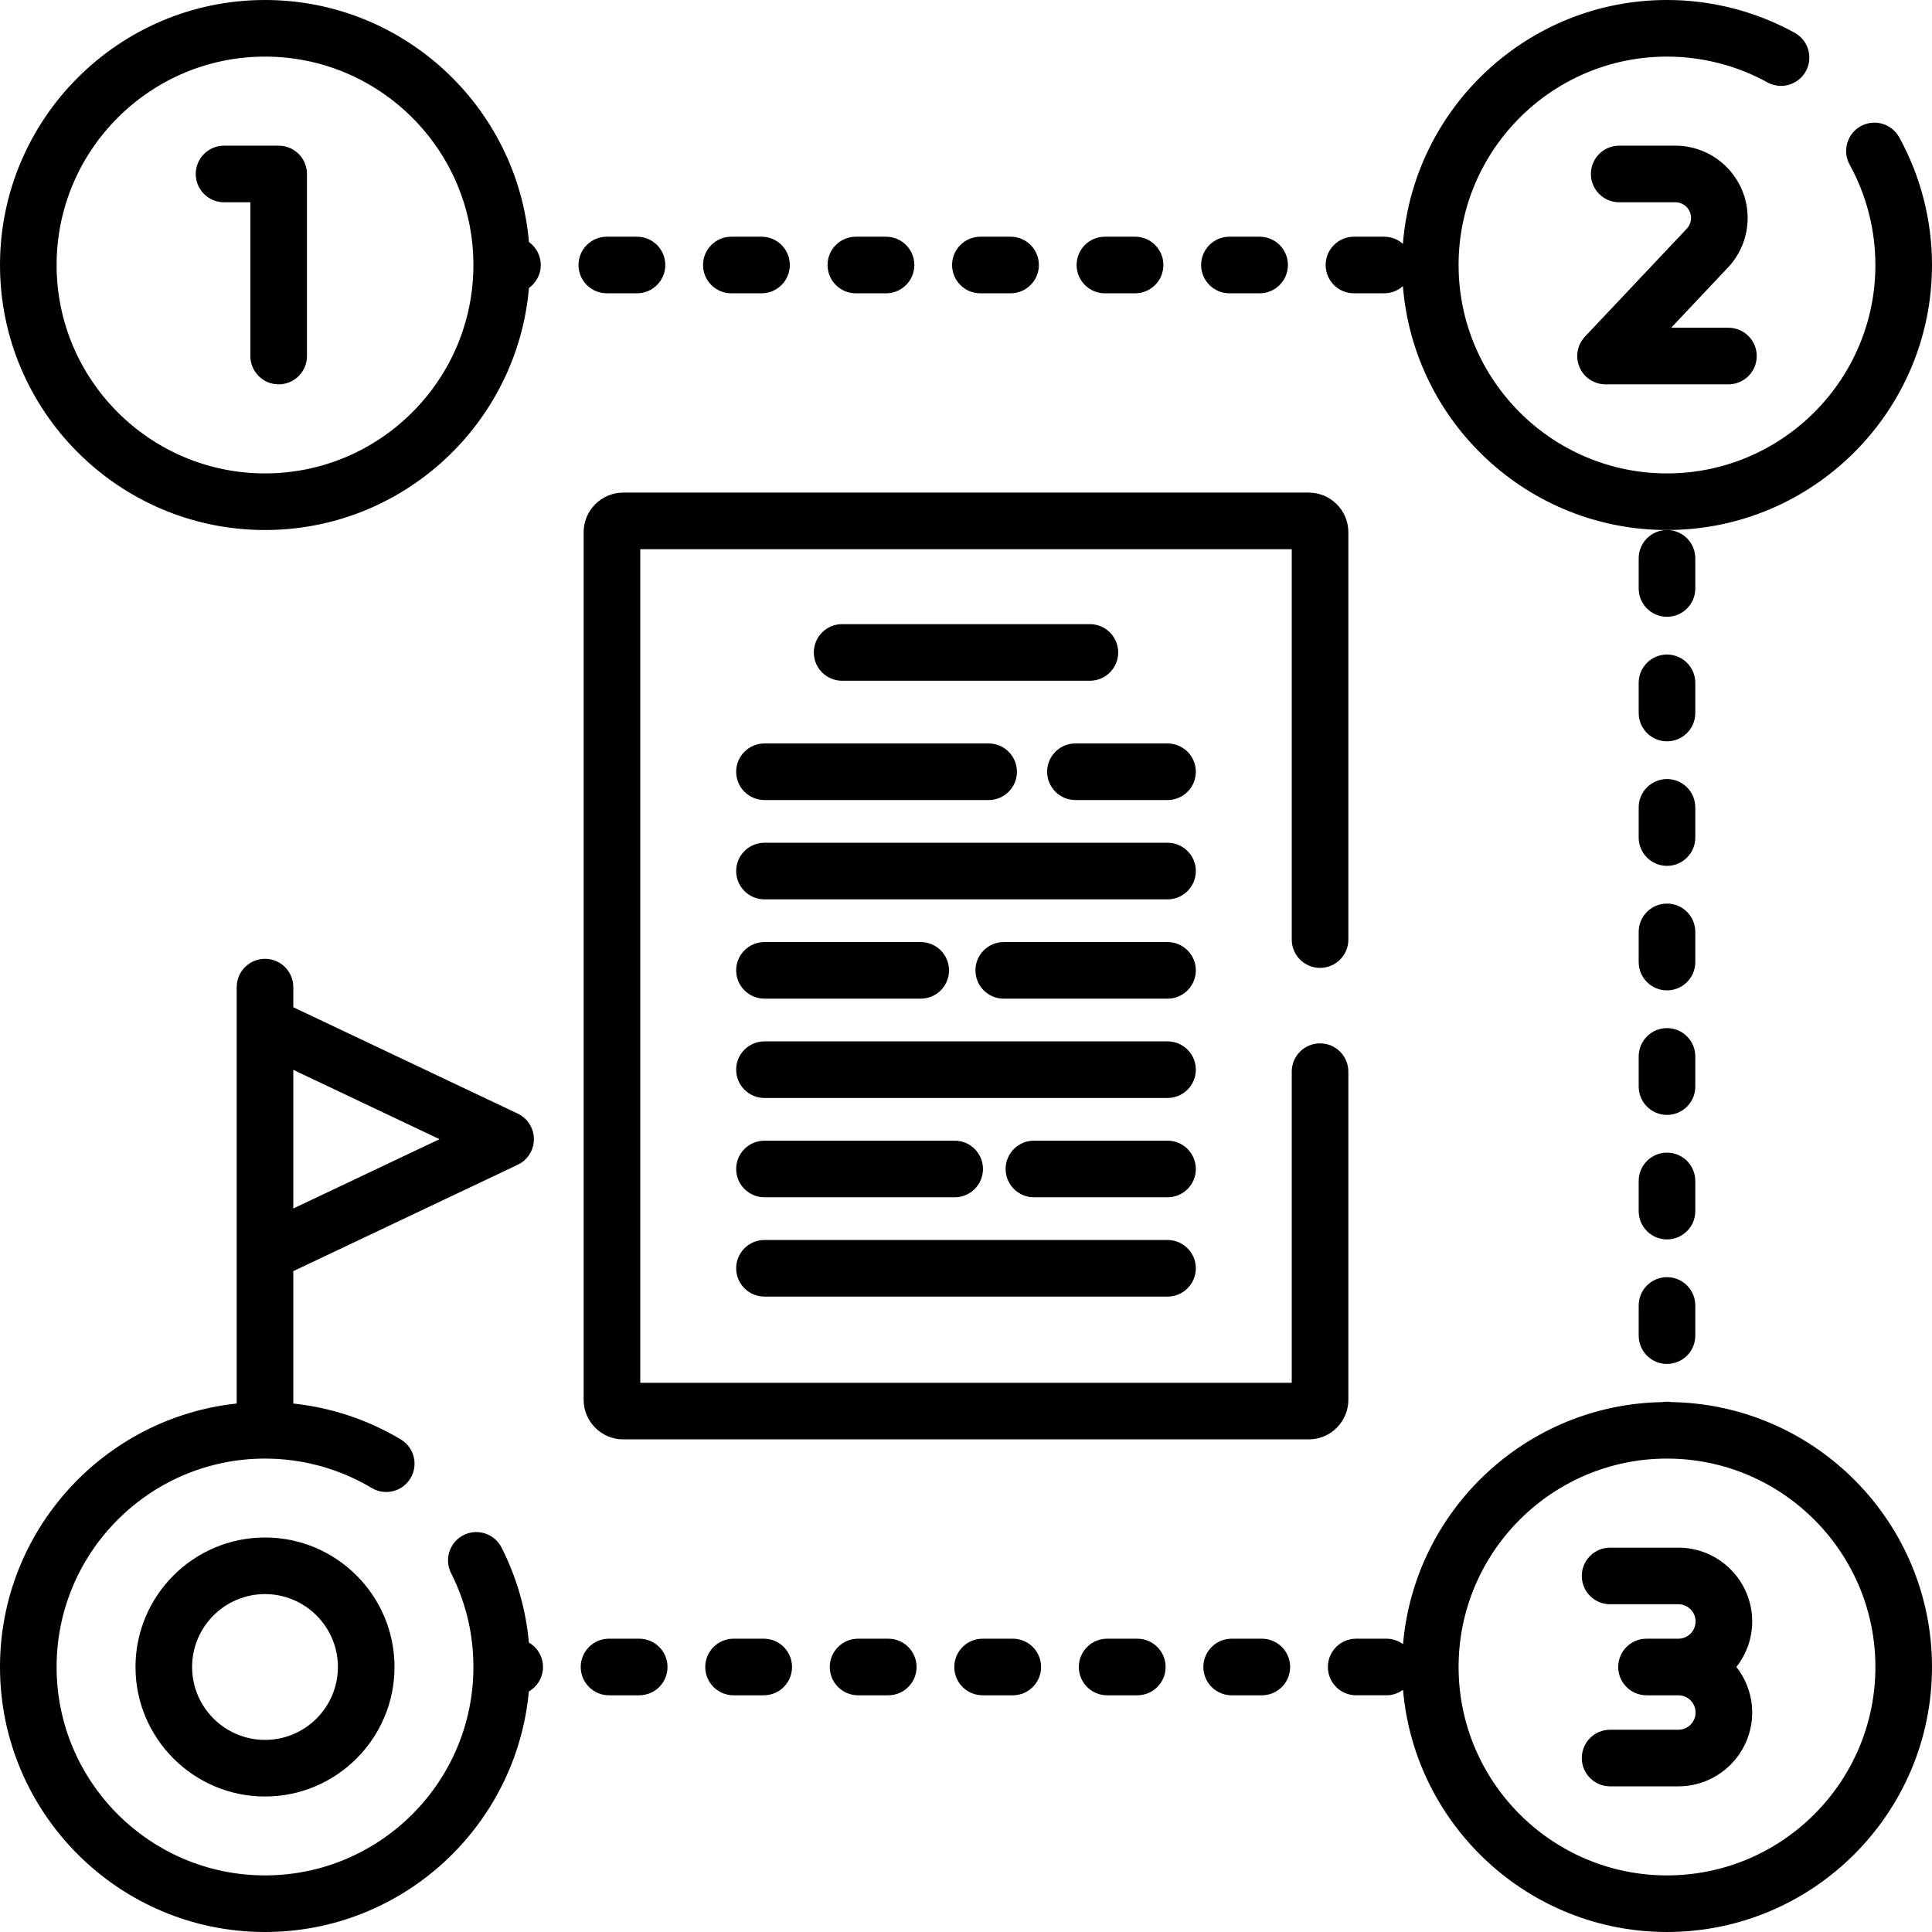
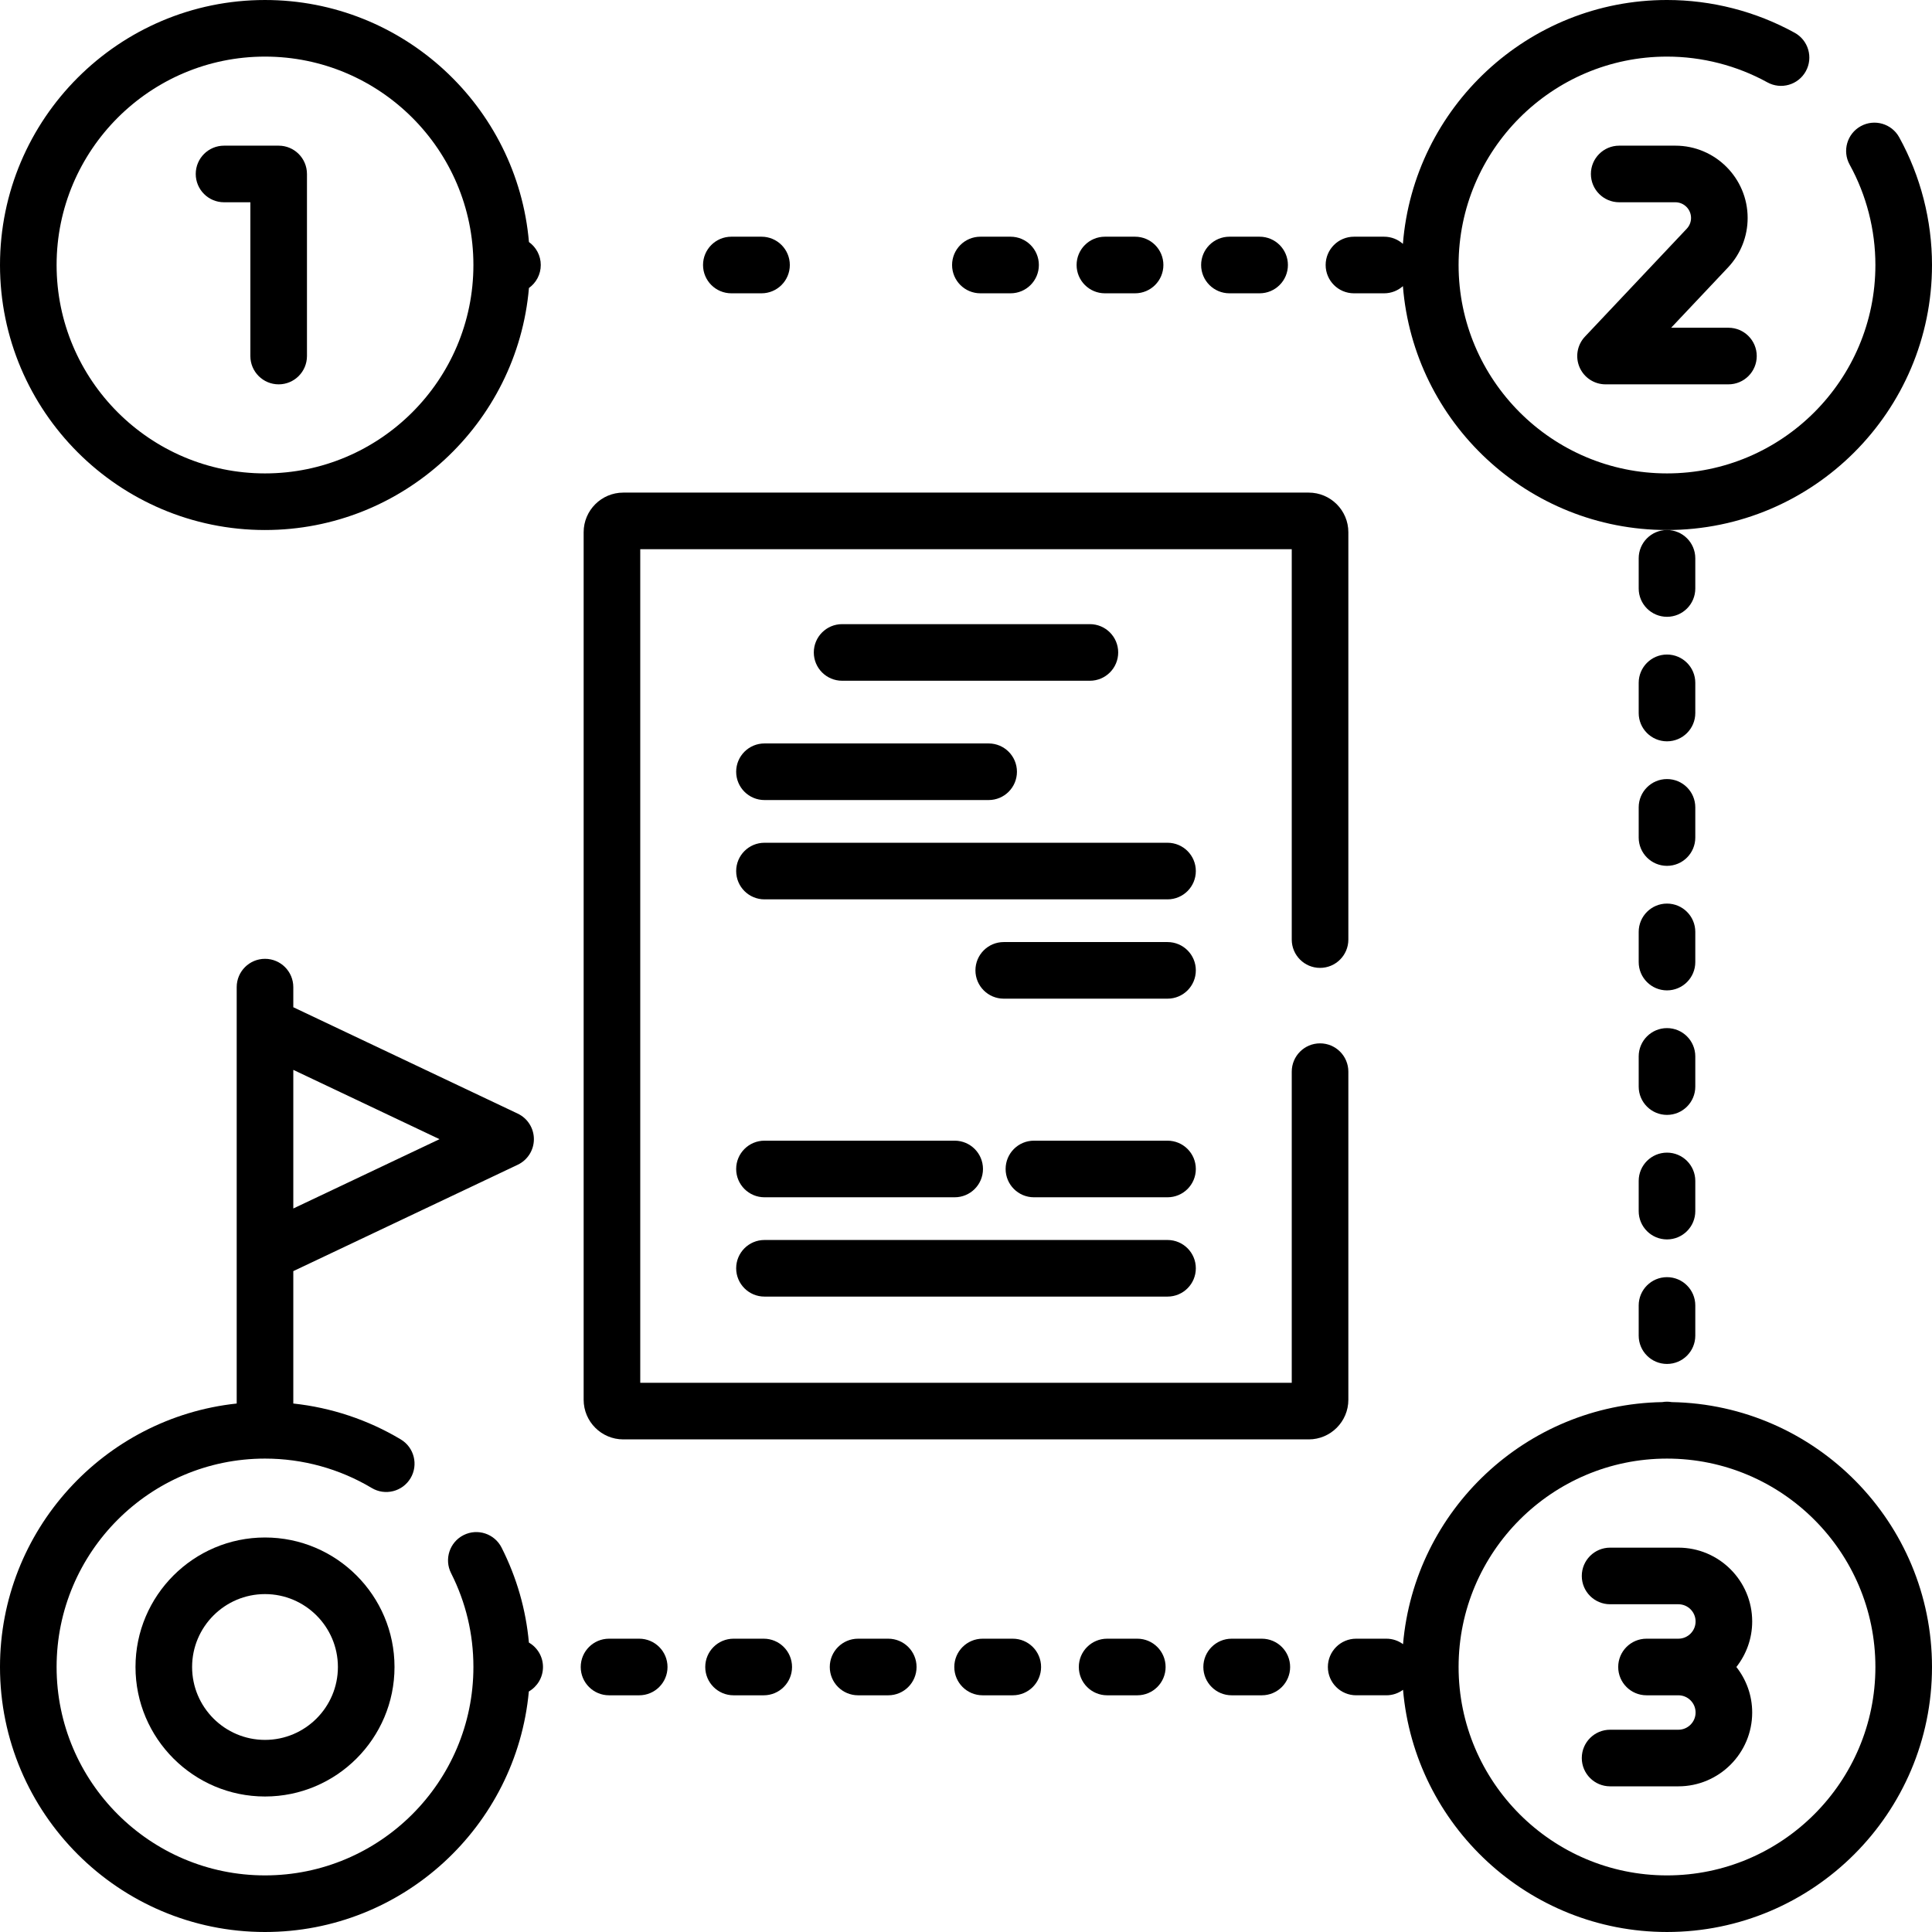
<svg xmlns="http://www.w3.org/2000/svg" id="Capa_1" enable-background="new 0 0 512 512" height="512" viewBox="0 0 512 512" width="512">
  <g>
    <g>
-       <path d="m226.811 77.729h8c4.142 0 7.5-3.358 7.5-7.5s-3.358-7.5-7.5-7.5h-8c-4.142 0-7.5 3.358-7.5 7.5s3.358 7.5 7.5 7.5z" />
      <path d="m193.811 77.729h8c4.142 0 7.5-3.358 7.5-7.5s-3.358-7.5-7.5-7.5h-8c-4.142 0-7.5 3.358-7.5 7.5s3.358 7.5 7.5 7.5z" />
-       <path d="m160.811 77.729h8c4.142 0 7.5-3.358 7.5-7.5s-3.358-7.5-7.5-7.5h-8c-4.142 0-7.5 3.358-7.5 7.5s3.358 7.5 7.5 7.5z" />
      <path d="m358.811 77.729h8c1.911 0 3.65-.721 4.974-1.897 2.867 36.113 33.149 64.627 69.986 64.627 38.725 0 70.229-31.505 70.229-70.229 0-11.825-3.004-23.527-8.688-33.843-1.999-3.627-6.56-4.948-10.188-2.95-3.628 1.999-4.948 6.56-2.95 10.188 4.466 8.104 6.826 17.304 6.826 26.604 0 30.454-24.775 55.229-55.229 55.229s-55.229-24.776-55.229-55.229 24.774-55.229 55.229-55.229c9.3 0 18.5 2.36 26.604 6.826 3.628 1.999 8.189.679 10.188-2.95 1.998-3.628.678-8.189-2.95-10.188-10.315-5.684-22.018-8.688-33.842-8.688-36.837 0-67.119 28.514-69.986 64.627-1.324-1.177-3.063-1.897-4.974-1.897h-8c-4.143 0-7.5 3.358-7.5 7.5s3.357 7.499 7.5 7.499z" />
      <path d="m259.811 77.729h8c4.143 0 7.5-3.358 7.5-7.5s-3.357-7.5-7.5-7.5h-8c-4.142 0-7.5 3.358-7.5 7.5s3.357 7.5 7.5 7.5z" />
      <path d="m325.811 77.729h8c4.143 0 7.5-3.358 7.5-7.5s-3.357-7.5-7.5-7.5h-8c-4.143 0-7.5 3.358-7.5 7.5s3.357 7.5 7.5 7.5z" />
      <path d="m292.811 77.729h8c4.143 0 7.5-3.358 7.5-7.5s-3.357-7.5-7.5-7.5h-8c-4.143 0-7.5 3.358-7.5 7.5s3.357 7.5 7.5 7.5z" />
      <path d="m449.271 279.959c0-4.142-3.357-7.5-7.5-7.5s-7.5 3.358-7.5 7.5v8c0 4.142 3.357 7.5 7.5 7.5s7.5-3.358 7.5-7.5z" />
      <path d="m441.771 338.459c-4.143 0-7.5 3.358-7.5 7.5v8c0 4.142 3.357 7.5 7.5 7.5s7.5-3.358 7.5-7.5v-8c0-4.142-3.358-7.5-7.5-7.5z" />
      <path d="m449.271 312.959c0-4.142-3.357-7.5-7.5-7.5s-7.5 3.358-7.5 7.5v8c0 4.142 3.357 7.5 7.5 7.5s7.5-3.358 7.5-7.5z" />
      <path d="m449.271 246.959c0-4.142-3.357-7.5-7.5-7.5s-7.5 3.358-7.5 7.5v8c0 4.142 3.357 7.5 7.5 7.5s7.5-3.358 7.5-7.5z" />
      <path d="m449.271 213.959c0-4.142-3.357-7.5-7.5-7.5s-7.5 3.358-7.5 7.5v8c0 4.142 3.357 7.5 7.5 7.5s7.5-3.358 7.5-7.5z" />
      <path d="m449.271 147.959c0-4.142-3.357-7.5-7.5-7.5s-7.5 3.358-7.5 7.5v8c0 4.142 3.357 7.5 7.5 7.5s7.5-3.358 7.5-7.5z" />
      <path d="m449.271 180.959c0-4.142-3.357-7.5-7.5-7.5s-7.5 3.358-7.5 7.5v8c0 4.142 3.357 7.5 7.5 7.5s7.5-3.358 7.5-7.5z" />
      <path d="m202.398 434.271h-8c-4.142 0-7.5 3.358-7.5 7.5s3.358 7.5 7.5 7.5h8c4.142 0 7.5-3.358 7.5-7.5s-3.357-7.5-7.5-7.5z" />
      <path d="m140.163 435.291c-.797-8.772-3.22-17.209-7.238-25.158-1.869-3.696-6.382-5.179-10.077-3.31-3.697 1.869-5.178 6.381-3.31 10.077 3.929 7.771 5.921 16.138 5.921 24.87 0 30.454-24.776 55.229-55.229 55.229s-55.23-24.775-55.23-55.228 24.776-55.229 55.229-55.229c9.974 0 19.754 2.694 28.281 7.79 3.557 2.125 8.161.965 10.286-2.59 2.125-3.556.965-8.161-2.59-10.286-8.702-5.201-18.426-8.43-28.477-9.508v-35.085l59.472-28.191c2.619-1.241 4.288-3.88 4.288-6.777s-1.669-5.536-4.288-6.777l-59.472-28.19v-5.33c0-4.142-3.358-7.5-7.5-7.5s-7.5 3.358-7.5 7.5v110.35c-35.21 3.754-62.729 33.632-62.729 69.823 0 38.724 31.505 70.229 70.229 70.229 36.536 0 66.631-28.048 69.918-63.741 2.24-1.297 3.751-3.714 3.751-6.489 0-2.768-1.503-5.179-3.735-6.479zm-23.684-133.397-38.75 18.368v-36.736z" />
      <path d="m235.398 434.271h-8c-4.142 0-7.5 3.358-7.5 7.5s3.358 7.5 7.5 7.5h8c4.142 0 7.5-3.358 7.5-7.5s-3.357-7.5-7.5-7.5z" />
      <path d="m169.398 434.271h-8c-4.142 0-7.5 3.358-7.5 7.5s3.358 7.5 7.5 7.5h8c4.142 0 7.5-3.358 7.5-7.5s-3.357-7.5-7.5-7.5z" />
      <path d="m334.398 434.271h-8c-4.143 0-7.5 3.358-7.5 7.5s3.357 7.5 7.5 7.5h8c4.143 0 7.5-3.358 7.5-7.5s-3.357-7.5-7.5-7.5z" />
      <path d="m301.398 434.271h-8c-4.143 0-7.5 3.358-7.5 7.5s3.357 7.5 7.5 7.5h8c4.143 0 7.5-3.358 7.5-7.5s-3.357-7.5-7.5-7.5z" />
      <path d="m268.398 434.271h-8c-4.142 0-7.5 3.358-7.5 7.5s3.358 7.5 7.5 7.5h8c4.143 0 7.5-3.358 7.5-7.5s-3.357-7.5-7.5-7.5z" />
      <path d="m420.03 89.21c-2.055 2.178-2.617 5.368-1.432 8.117s3.893 4.529 6.887 4.529h32.57c4.143 0 7.5-3.358 7.5-7.5s-3.357-7.5-7.5-7.5h-15.185l15.05-15.953c3.368-3.569 5.223-8.238 5.223-13.145 0-10.563-8.593-19.155-19.155-19.155h-14.885c-4.143 0-7.5 3.358-7.5 7.5s3.357 7.5 7.5 7.5h14.885c2.291 0 4.155 1.864 4.155 4.155 0 1.064-.402 2.077-1.133 2.852z" />
      <path d="m70.229 140.459c36.672 0 66.85-28.258 69.949-64.14 1.894-1.361 3.133-3.578 3.133-6.089s-1.238-4.728-3.133-6.089c-3.098-35.883-33.277-64.141-69.949-64.141-38.724 0-70.229 31.505-70.229 70.229s31.505 70.23 70.229 70.23zm0-125.459c30.454 0 55.229 24.776 55.229 55.229s-24.776 55.229-55.229 55.229-55.229-24.775-55.229-55.229 24.776-55.229 55.229-55.229z" />
      <path d="m59.373 53.603h6.976v40.753c0 4.142 3.358 7.5 7.5 7.5s7.5-3.358 7.5-7.5v-48.253c0-4.142-3.358-7.5-7.5-7.5h-14.476c-4.142 0-7.5 3.358-7.5 7.5s3.357 7.5 7.5 7.5z" />
      <path d="m443.027 371.573c-.409-.069-.827-.113-1.256-.113s-.847.044-1.256.113c-36.114.639-65.651 28.66-68.695 64.148-1.24-.908-2.765-1.451-4.42-1.451h-8c-4.143 0-7.5 3.358-7.5 7.5s3.357 7.5 7.5 7.5h8c1.655 0 3.18-.543 4.42-1.451 3.08 35.901 33.267 64.18 69.952 64.18 38.723.001 70.228-31.504 70.228-70.228 0-38.304-30.828-69.523-68.973-70.198zm-1.256 125.427c-30.454 0-55.229-24.776-55.229-55.229s24.775-55.229 55.229-55.229 55.229 24.775 55.229 55.229-24.775 55.229-55.229 55.229z" />
      <path d="m444.786 410.144h-18.095c-4.143 0-7.5 3.358-7.5 7.5s3.357 7.5 7.5 7.5h18.095c2.517 0 4.563 2.047 4.563 4.563s-2.047 4.563-4.563 4.563h-8.444c-4.143 0-7.5 3.358-7.5 7.5s3.357 7.5 7.5 7.5h8.444c2.517 0 4.563 2.047 4.563 4.563s-2.047 4.563-4.563 4.563h-18.095c-4.143 0-7.5 3.358-7.5 7.5s3.357 7.5 7.5 7.5h18.095c10.787 0 19.563-8.776 19.563-19.563 0-4.552-1.576-8.736-4.194-12.063 2.617-3.328 4.194-7.511 4.194-12.063.001-10.787-8.776-19.563-19.563-19.563z" />
      <path d="m70.229 407.451c-18.924 0-34.32 15.396-34.32 34.32s15.396 34.32 34.32 34.32 34.32-15.396 34.32-34.32-15.396-34.32-34.32-34.32zm0 53.639c-10.653 0-19.32-8.667-19.32-19.32s8.667-19.32 19.32-19.32 19.32 8.667 19.32 19.32-8.667 19.32-19.32 19.32z" />
      <path d="m357.327 370.954v-86.954c0-4.142-3.357-7.5-7.5-7.5s-7.5 3.358-7.5 7.5v82.454h-172.654v-220.908h172.654v103.454c0 4.142 3.357 7.5 7.5 7.5s7.5-3.358 7.5-7.5v-107.954c0-5.79-4.71-10.5-10.5-10.5h-181.654c-5.79 0-10.5 4.71-10.5 10.5v229.908c0 5.79 4.71 10.5 10.5 10.5h181.654c5.79 0 10.5-4.71 10.5-10.5z" />
      <path d="m288.833 180.405c4.143 0 7.5-3.358 7.5-7.5s-3.357-7.5-7.5-7.5h-65.666c-4.142 0-7.5 3.358-7.5 7.5s3.358 7.5 7.5 7.5z" />
-       <path d="m309.408 197.021h-24.408c-4.143 0-7.5 3.358-7.5 7.5s3.357 7.5 7.5 7.5h24.408c4.143 0 7.5-3.358 7.5-7.5s-3.357-7.5-7.5-7.5z" />
      <path d="m195.092 204.521c0 4.142 3.358 7.5 7.5 7.5h59.408c4.143 0 7.5-3.358 7.5-7.5s-3.357-7.5-7.5-7.5h-59.408c-4.142 0-7.5 3.358-7.5 7.5z" />
      <path d="m309.408 223.339h-106.816c-4.142 0-7.5 3.358-7.5 7.5s3.358 7.5 7.5 7.5h106.816c4.143 0 7.5-3.358 7.5-7.5s-3.357-7.5-7.5-7.5z" />
      <path d="m309.408 249.657h-43.408c-4.143 0-7.5 3.358-7.5 7.5s3.357 7.5 7.5 7.5h43.408c4.143 0 7.5-3.358 7.5-7.5s-3.357-7.5-7.5-7.5z" />
-       <path d="m202.592 264.657h41.408c4.142 0 7.5-3.358 7.5-7.5s-3.358-7.5-7.5-7.5h-41.408c-4.142 0-7.5 3.358-7.5 7.5s3.358 7.5 7.5 7.5z" />
-       <path d="m309.408 275.975h-106.816c-4.142 0-7.5 3.358-7.5 7.5s3.358 7.5 7.5 7.5h106.816c4.143 0 7.5-3.358 7.5-7.5s-3.357-7.5-7.5-7.5z" />
      <path d="m309.408 302.292h-35.408c-4.143 0-7.5 3.358-7.5 7.5s3.357 7.5 7.5 7.5h35.408c4.143 0 7.5-3.358 7.5-7.5s-3.357-7.5-7.5-7.5z" />
      <path d="m202.592 317.292h50.408c4.143 0 7.5-3.358 7.5-7.5s-3.357-7.5-7.5-7.5h-50.408c-4.142 0-7.5 3.358-7.5 7.5s3.358 7.5 7.5 7.5z" />
      <path d="m202.592 343.61h106.816c4.143 0 7.5-3.358 7.5-7.5s-3.357-7.5-7.5-7.5h-106.816c-4.142 0-7.5 3.358-7.5 7.5s3.358 7.5 7.5 7.5z" />
    </g>
  </g>
</svg>